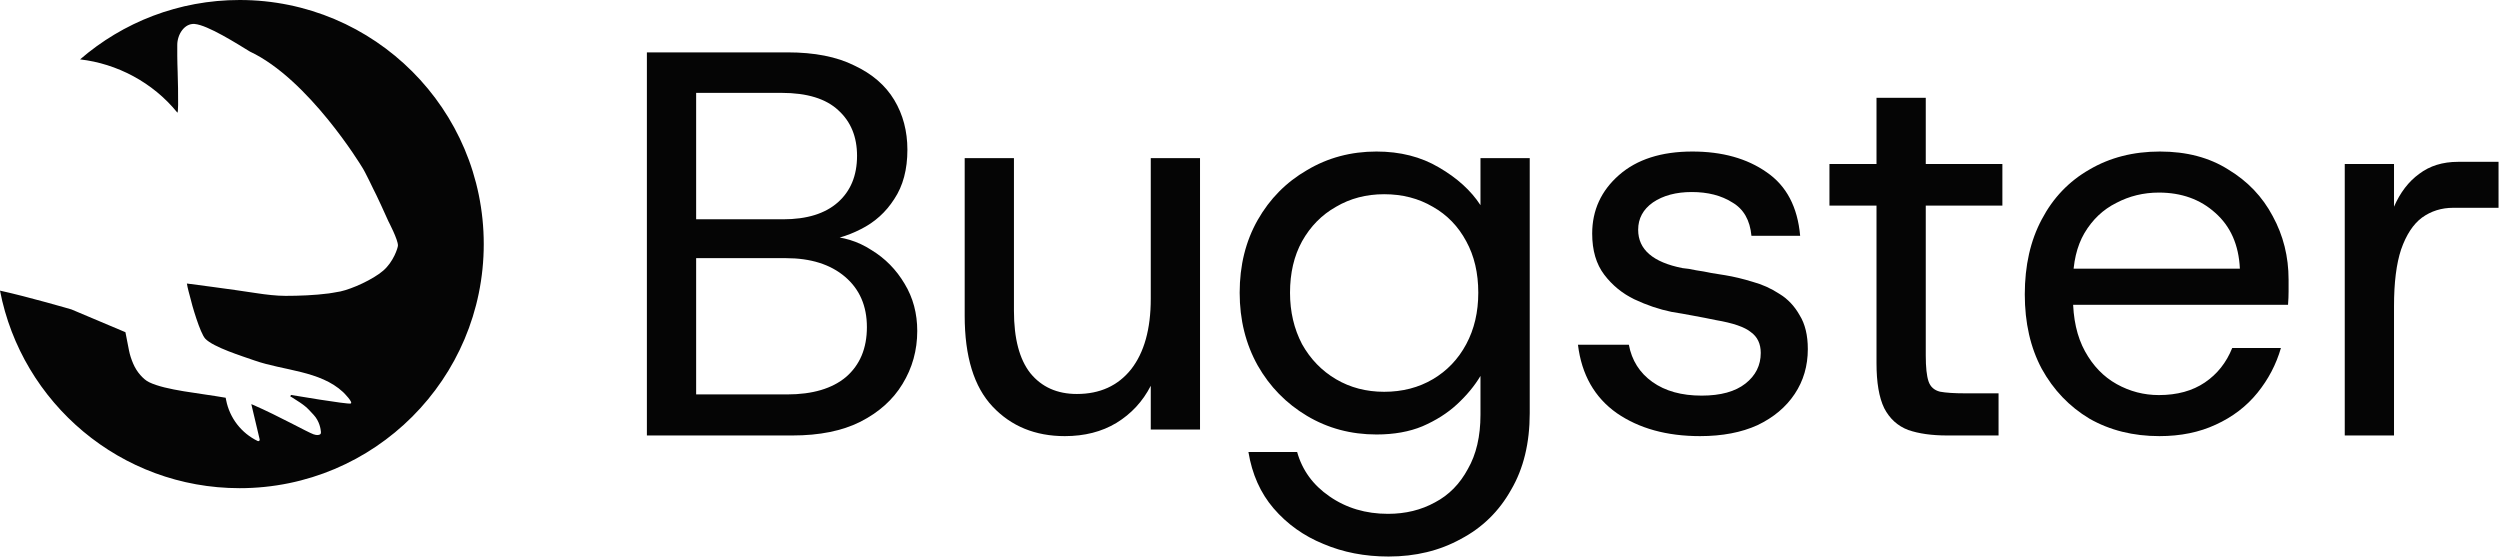
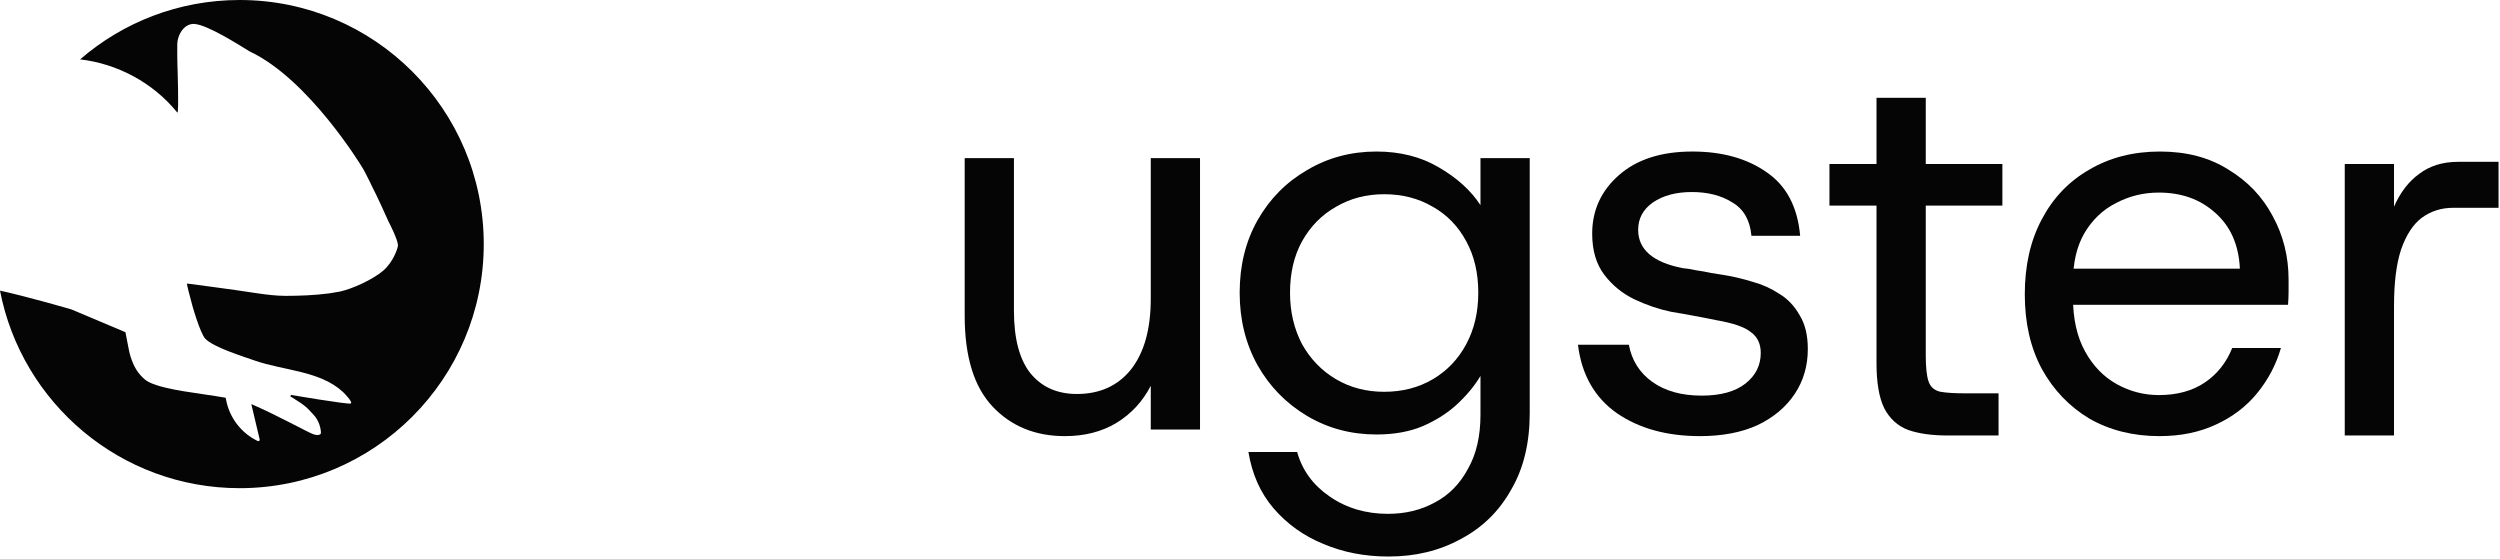
<svg xmlns="http://www.w3.org/2000/svg" width="845" height="189" viewBox="0 0 845 189" fill="none">
  <path d="M792.527 147.19V55.438H809.176V69.867C811.272 65.057 814.109 61.358 817.685 58.768C821.261 56.055 825.639 54.698 830.819 54.698H844.508V70.237H829.154C825.208 70.237 821.693 71.347 818.61 73.567C815.65 75.786 813.307 79.363 811.581 84.296C809.977 89.105 809.176 95.518 809.176 103.534V147.19H792.527Z" fill="#050505" />
  <path d="M729.885 147.409C721.006 147.409 713.113 145.436 706.207 141.49C699.424 137.42 694.06 131.809 690.113 124.656C686.29 117.504 684.379 109.118 684.379 99.499C684.379 89.756 686.29 81.308 690.113 74.156C693.936 66.88 699.301 61.269 706.207 57.322C713.113 53.253 721.067 51.218 730.07 51.218C739.072 51.218 746.78 53.253 753.193 57.322C759.729 61.269 764.723 66.51 768.176 73.046C771.753 79.582 773.541 86.735 773.541 94.504C773.541 95.737 773.541 97.094 773.541 98.574C773.541 99.93 773.479 101.41 773.356 103.013H696.773V90.804H757.077C756.708 82.788 753.933 76.499 748.753 71.936C743.697 67.373 737.346 65.091 729.7 65.091C724.52 65.091 719.711 66.263 715.271 68.606C710.832 70.826 707.255 74.217 704.542 78.78C701.952 83.22 700.657 88.769 700.657 95.429V100.423C700.657 107.699 702.014 113.804 704.727 118.737C707.44 123.67 711.017 127.369 715.456 129.836C719.896 132.302 724.644 133.535 729.7 133.535C735.866 133.535 741.046 132.117 745.238 129.281C749.431 126.444 752.515 122.56 754.488 117.627H770.951C769.348 123.176 766.697 128.233 762.997 132.796C759.297 137.358 754.611 140.935 748.938 143.525C743.389 146.114 737.038 147.409 729.885 147.409Z" fill="#050505" />
  <path d="M658.123 147.19C652.944 147.19 648.566 146.573 644.989 145.34C641.413 143.983 638.7 141.517 636.85 137.94C635.123 134.364 634.26 129.308 634.26 122.772V69.496H618.352V55.438H634.26V33.055H650.909V55.438H676.806V69.496H650.909V120.182C650.909 124.128 651.217 127.026 651.834 128.876C652.45 130.726 653.745 131.898 655.718 132.391C657.691 132.761 660.528 132.946 664.227 132.946H675.512V147.19H658.123Z" fill="#050505" />
  <path d="M574.601 147.409C563.379 147.409 554.006 144.819 546.483 139.64C538.961 134.337 534.583 126.629 533.35 116.517H550.553C551.54 121.82 554.191 126.013 558.507 129.096C562.824 132.179 568.373 133.72 575.156 133.72C581.569 133.72 586.502 132.364 589.955 129.651C593.408 126.938 595.134 123.485 595.134 119.292C595.134 116.209 594.024 113.866 591.804 112.262C589.708 110.536 585.762 109.179 579.965 108.193C577.622 107.699 575.094 107.206 572.381 106.713C569.791 106.22 567.325 105.788 564.982 105.418C560.789 104.555 556.596 103.137 552.403 101.163C548.333 99.19 544.942 96.415 542.229 92.839C539.516 89.263 538.159 84.638 538.159 78.965C538.159 71.073 541.181 64.475 547.223 59.172C553.266 53.869 561.529 51.218 572.011 51.218C582.124 51.218 590.51 53.561 597.169 58.247C603.828 62.81 607.59 69.963 608.453 79.705H591.989C591.496 74.402 589.338 70.641 585.515 68.421C581.815 66.078 577.252 64.907 571.826 64.907C566.523 64.907 562.145 66.078 558.692 68.421C555.363 70.764 553.698 73.847 553.698 77.67C553.698 84.33 558.692 88.646 568.681 90.619C570.161 90.743 571.703 90.989 573.306 91.359C575.033 91.606 576.759 91.914 578.486 92.284C580.212 92.531 581.754 92.777 583.11 93.024C586.07 93.517 589.153 94.257 592.359 95.244C595.566 96.107 598.587 97.464 601.424 99.314C604.26 101.04 606.541 103.445 608.268 106.528C610.118 109.488 611.043 113.311 611.043 117.997C611.043 123.67 609.563 128.726 606.603 133.165C603.643 137.605 599.45 141.12 594.024 143.71C588.598 146.176 582.124 147.409 574.601 147.409Z" fill="#050505" />
  <path d="M469.323 188.106C461.307 188.106 453.97 186.687 447.31 183.851C440.651 181.138 435.04 177.13 430.477 171.827C426.037 166.648 423.201 160.296 421.968 152.774H438.431C440.158 158.94 443.796 163.934 449.345 167.757C455.018 171.704 461.616 173.677 469.138 173.677C475.058 173.677 480.361 172.382 485.047 169.792C489.733 167.326 493.433 163.564 496.146 158.508C498.982 153.575 500.401 147.471 500.401 140.195V127.061C498.427 130.391 495.776 133.597 492.446 136.68C489.24 139.64 485.355 142.106 480.792 144.08C476.353 145.929 471.173 146.854 465.254 146.854C456.621 146.854 448.79 144.758 441.761 140.565C434.731 136.372 429.182 130.699 425.112 123.546C421.043 116.27 419.008 108.069 419.008 98.944C419.008 89.694 421.043 81.493 425.112 74.341C429.182 67.188 434.731 61.577 441.761 57.507C448.79 53.314 456.621 51.218 465.254 51.218C473.27 51.218 480.299 53.006 486.342 56.582C492.508 60.159 497.194 64.413 500.401 69.346V53.438H517.049V139.64C517.049 149.752 514.953 158.385 510.76 165.538C506.69 172.814 501.017 178.363 493.741 182.186C486.588 186.132 478.449 188.106 469.323 188.106ZM467.843 132.426C474.01 132.426 479.497 131.007 484.307 128.171C489.117 125.335 492.878 121.388 495.591 116.332C498.304 111.276 499.661 105.48 499.661 98.944C499.661 92.284 498.304 86.488 495.591 81.555C492.878 76.499 489.117 72.614 484.307 69.901C479.497 67.065 474.01 65.647 467.843 65.647C461.801 65.647 456.375 67.065 451.565 69.901C446.755 72.614 442.932 76.499 440.096 81.555C437.383 86.488 436.026 92.284 436.026 98.944C436.026 105.356 437.383 111.152 440.096 116.332C442.932 121.388 446.755 125.335 451.565 128.171C456.375 131.007 461.801 132.426 467.843 132.426Z" fill="#050505" />
  <path d="M359.916 147.41C349.927 147.41 341.788 144.08 335.499 137.421C329.209 130.762 326.064 120.526 326.064 106.714V53.438H342.713V105.049C342.713 114.421 344.563 121.451 348.262 126.137C352.085 130.823 357.327 133.166 363.986 133.166C371.755 133.166 377.86 130.392 382.299 124.842C386.739 119.169 388.959 111.215 388.959 100.979V53.438H405.607V145.19H388.959V130.392C386.246 135.695 382.361 139.887 377.305 142.971C372.372 145.93 366.576 147.41 359.916 147.41Z" fill="#050505" />
-   <path d="M218.648 147.19V17.701H266.189C275.315 17.701 282.838 19.181 288.757 22.141C294.8 24.977 299.301 28.862 302.261 33.795C305.221 38.728 306.701 44.339 306.701 50.628C306.701 57.288 305.221 62.837 302.261 67.277C299.425 71.716 295.663 75.108 290.977 77.451C286.414 79.794 281.543 81.212 276.363 81.706L279.323 79.856C284.873 79.979 289.929 81.52 294.492 84.48C299.178 87.317 302.939 91.14 305.776 95.949C308.612 100.635 310.03 105.938 310.03 111.858C310.03 118.394 308.365 124.375 305.036 129.801C301.829 135.104 297.081 139.359 290.792 142.565C284.626 145.648 276.98 147.19 267.854 147.19H218.648ZM235.297 133.316H266.004C274.637 133.316 281.296 131.343 285.982 127.396C290.669 123.327 293.012 117.716 293.012 110.563C293.012 103.41 290.545 97.737 285.612 93.544C280.68 89.352 274.02 87.255 265.634 87.255H235.297V133.316ZM235.297 74.121H264.709C272.725 74.121 278.891 72.21 283.208 68.387C287.524 64.564 289.682 59.322 289.682 52.663C289.682 46.25 287.586 41.132 283.393 37.309C279.2 33.363 272.787 31.39 264.154 31.39H235.297V74.121Z" fill="#050505" />
  <path d="M81.006 0C126.57 0 163.508 36.937 163.508 82.502C163.508 128.067 126.571 165.004 81.006 165.004C40.817 165.004 7.34 136.269 0 98.224C0.002 98.229 0.004 98.232 0.004 98.232C9.538 100.313 24.151 104.587 24.166 104.592L42.395 112.283L43.593 118.417C43.893 119.956 44.392 121.451 45.009 122.893C45.613 124.306 46.427 125.624 47.446 126.774C48.298 127.735 49.222 128.617 50.433 129.203C56.052 131.921 67.315 132.861 76.276 134.438L76.433 135.236C77.611 141.271 81.566 146.396 87.105 149.065C87.465 149.239 87.866 148.918 87.773 148.528L84.944 136.599C85.162 136.684 85.375 136.769 85.579 136.858C94.233 140.625 103.957 146.092 105.98 146.796C107.174 147.211 107.837 147.034 108.181 146.818C108.436 146.658 108.507 146.343 108.483 146.043C108.402 145.002 108.001 142.378 106.027 140.237C103.504 137.5 103.31 137.203 98.589 134.242C98.163 133.975 97.996 134.264 98.342 133.491C98.342 133.491 117.617 136.752 118.543 136.387C119.467 136.02 116.243 132.786 115.954 132.519C108.213 125.29 95.764 125.272 86.037 121.848C81.992 120.421 72.052 117.347 69.374 114.466C67.635 112.593 64.846 103.063 64.201 100.2C64.198 100.187 63.342 97.153 63.168 95.831C63.208 95.836 78.165 97.758 86.669 99.086C89.856 99.581 93.504 100 96.504 100C101.004 100 106.327 99.809 111.133 99.178C111.177 99.171 113.419 98.829 115.062 98.508C119.074 97.627 126.004 94.501 129.504 91.501C133.004 88.501 134.472 83.787 134.504 83C134.581 81.083 131.299 74.831 131.28 74.795C130.164 72.178 127.256 66.046 127.235 66.002C126.179 64.014 123.562 58.199 122.193 56.193C122.193 56.193 104.352 26.754 84.443 17.416C80.289 14.879 70.176 8.441 65.772 8.1C62.304 7.841 59.93 11.679 59.916 15.156C59.906 17.713 59.911 20.414 59.963 21.719C59.966 21.811 60.534 37.795 59.963 38.087C51.626 27.77 39.441 21.492 27.069 20.07C41.532 7.565 60.386 5.78527e-05 81.006 0Z" fill="#050505" />
</svg>